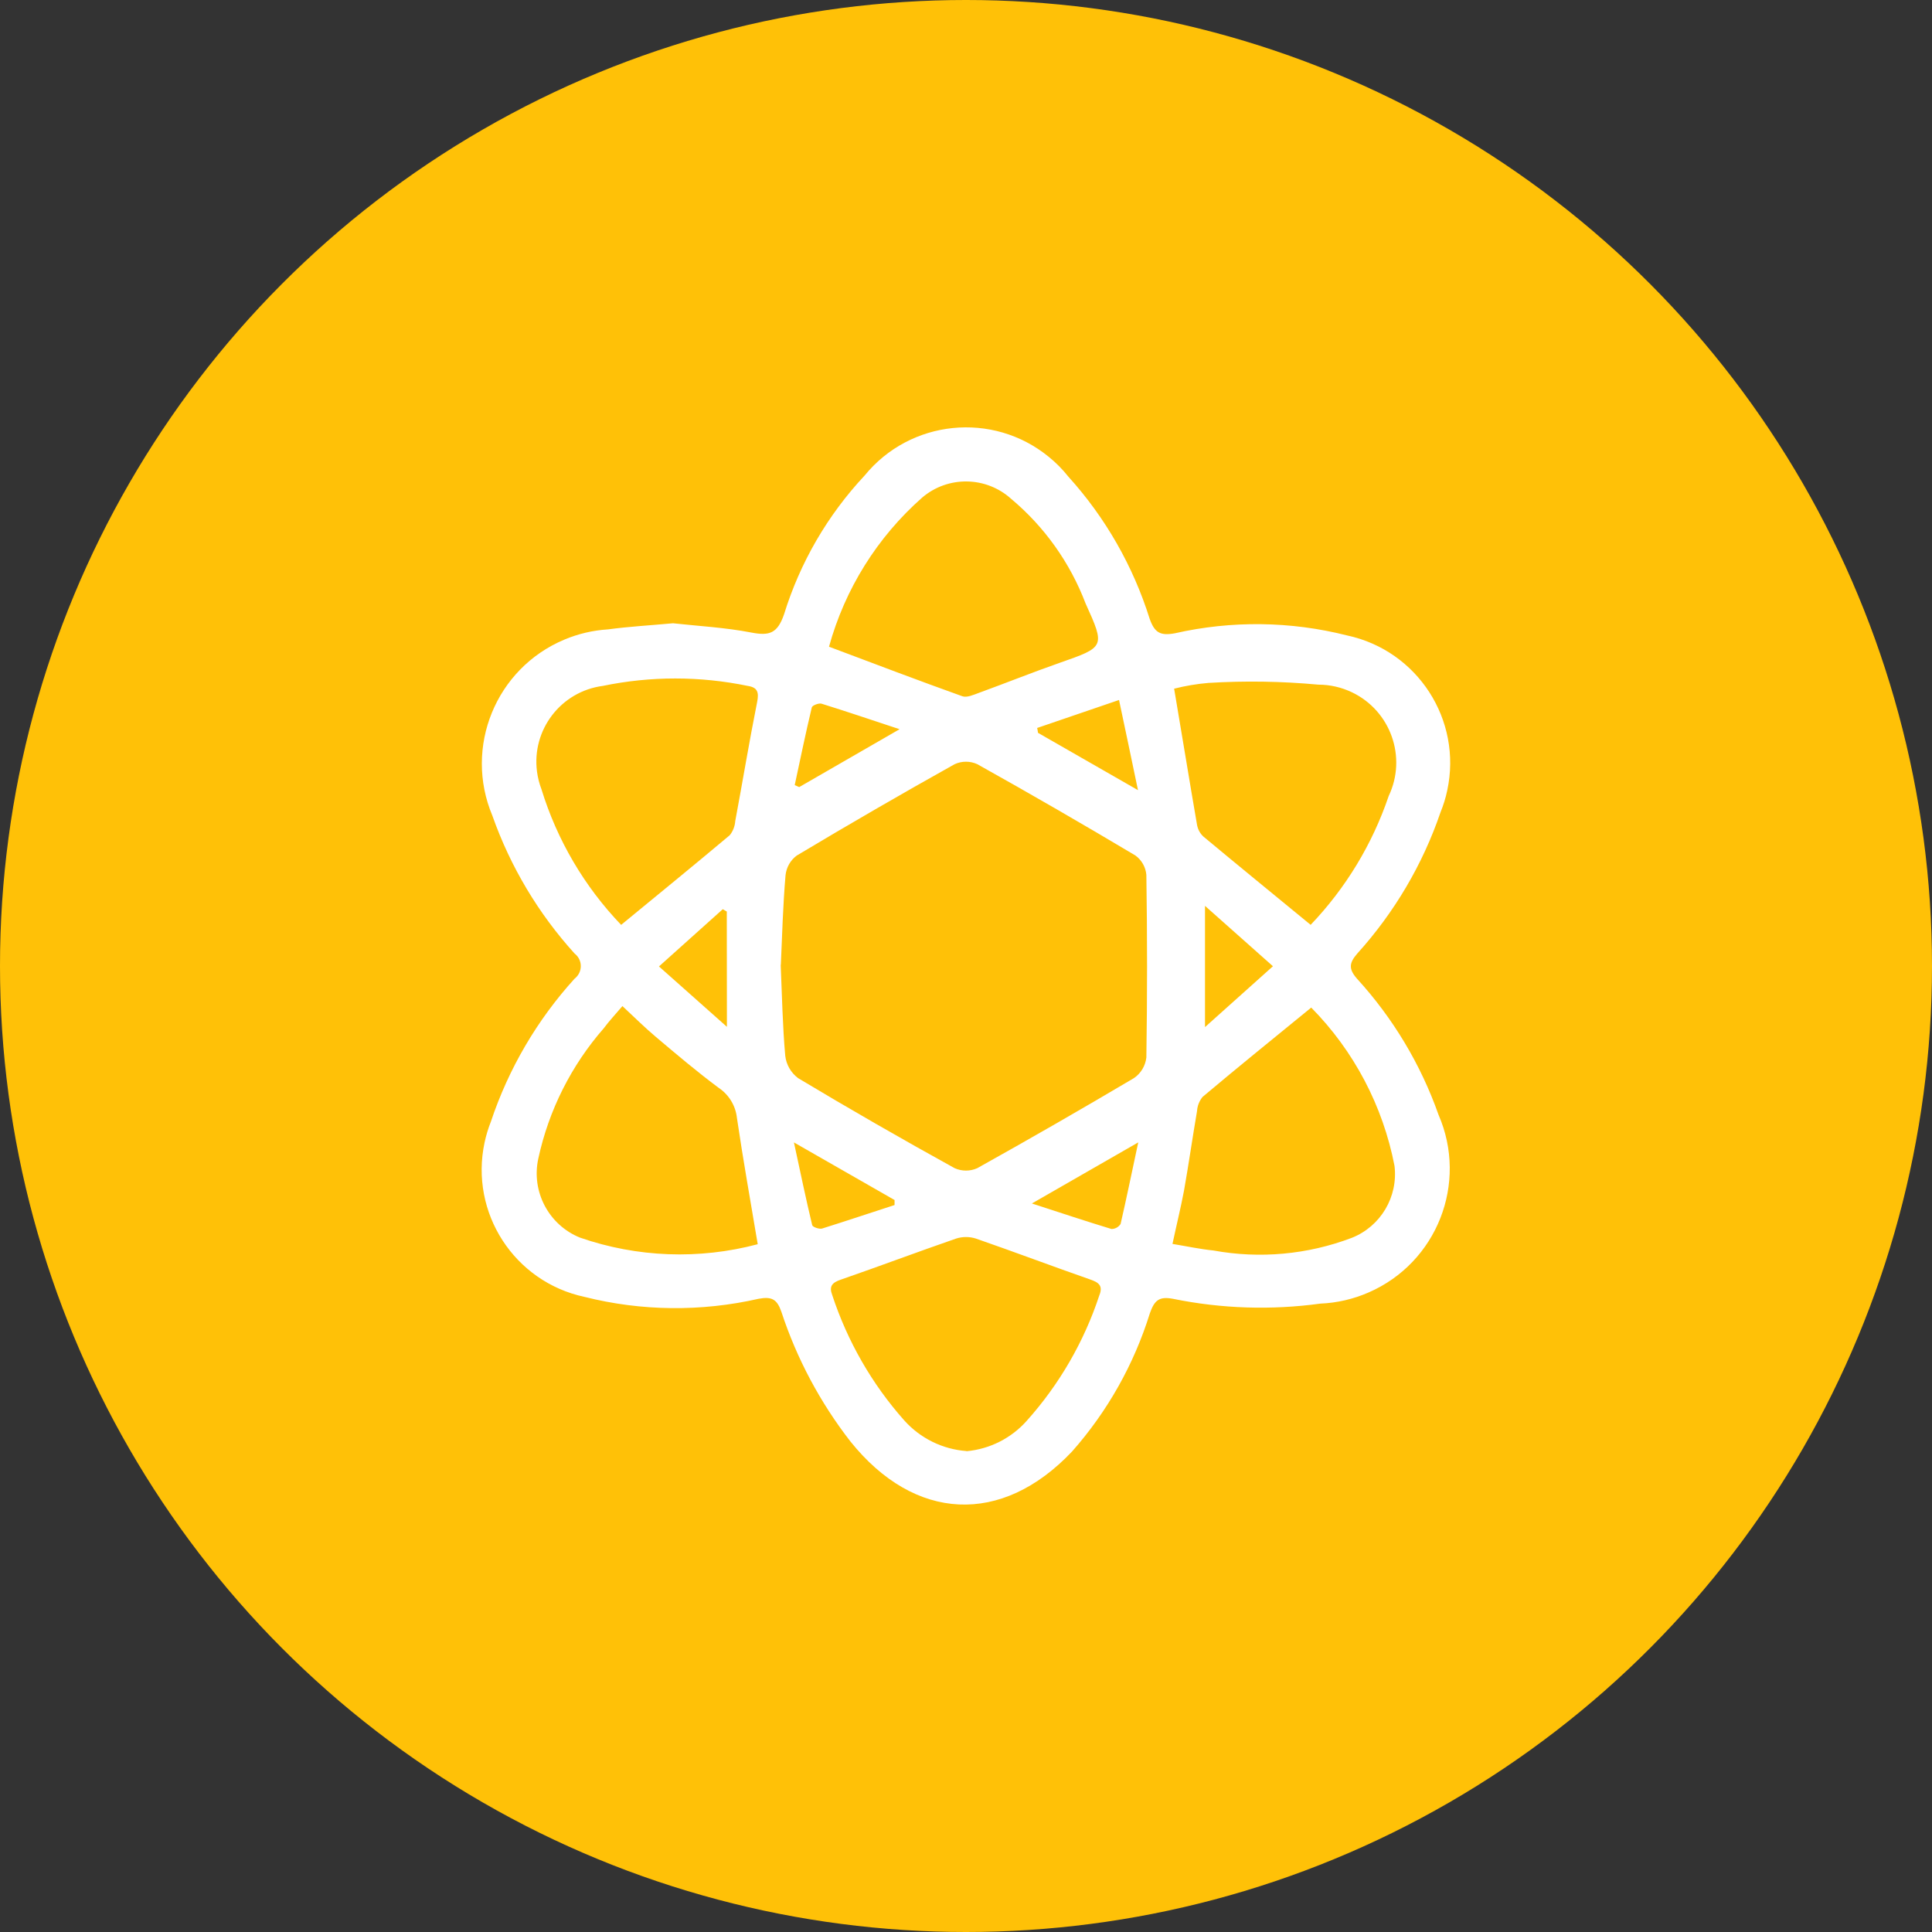
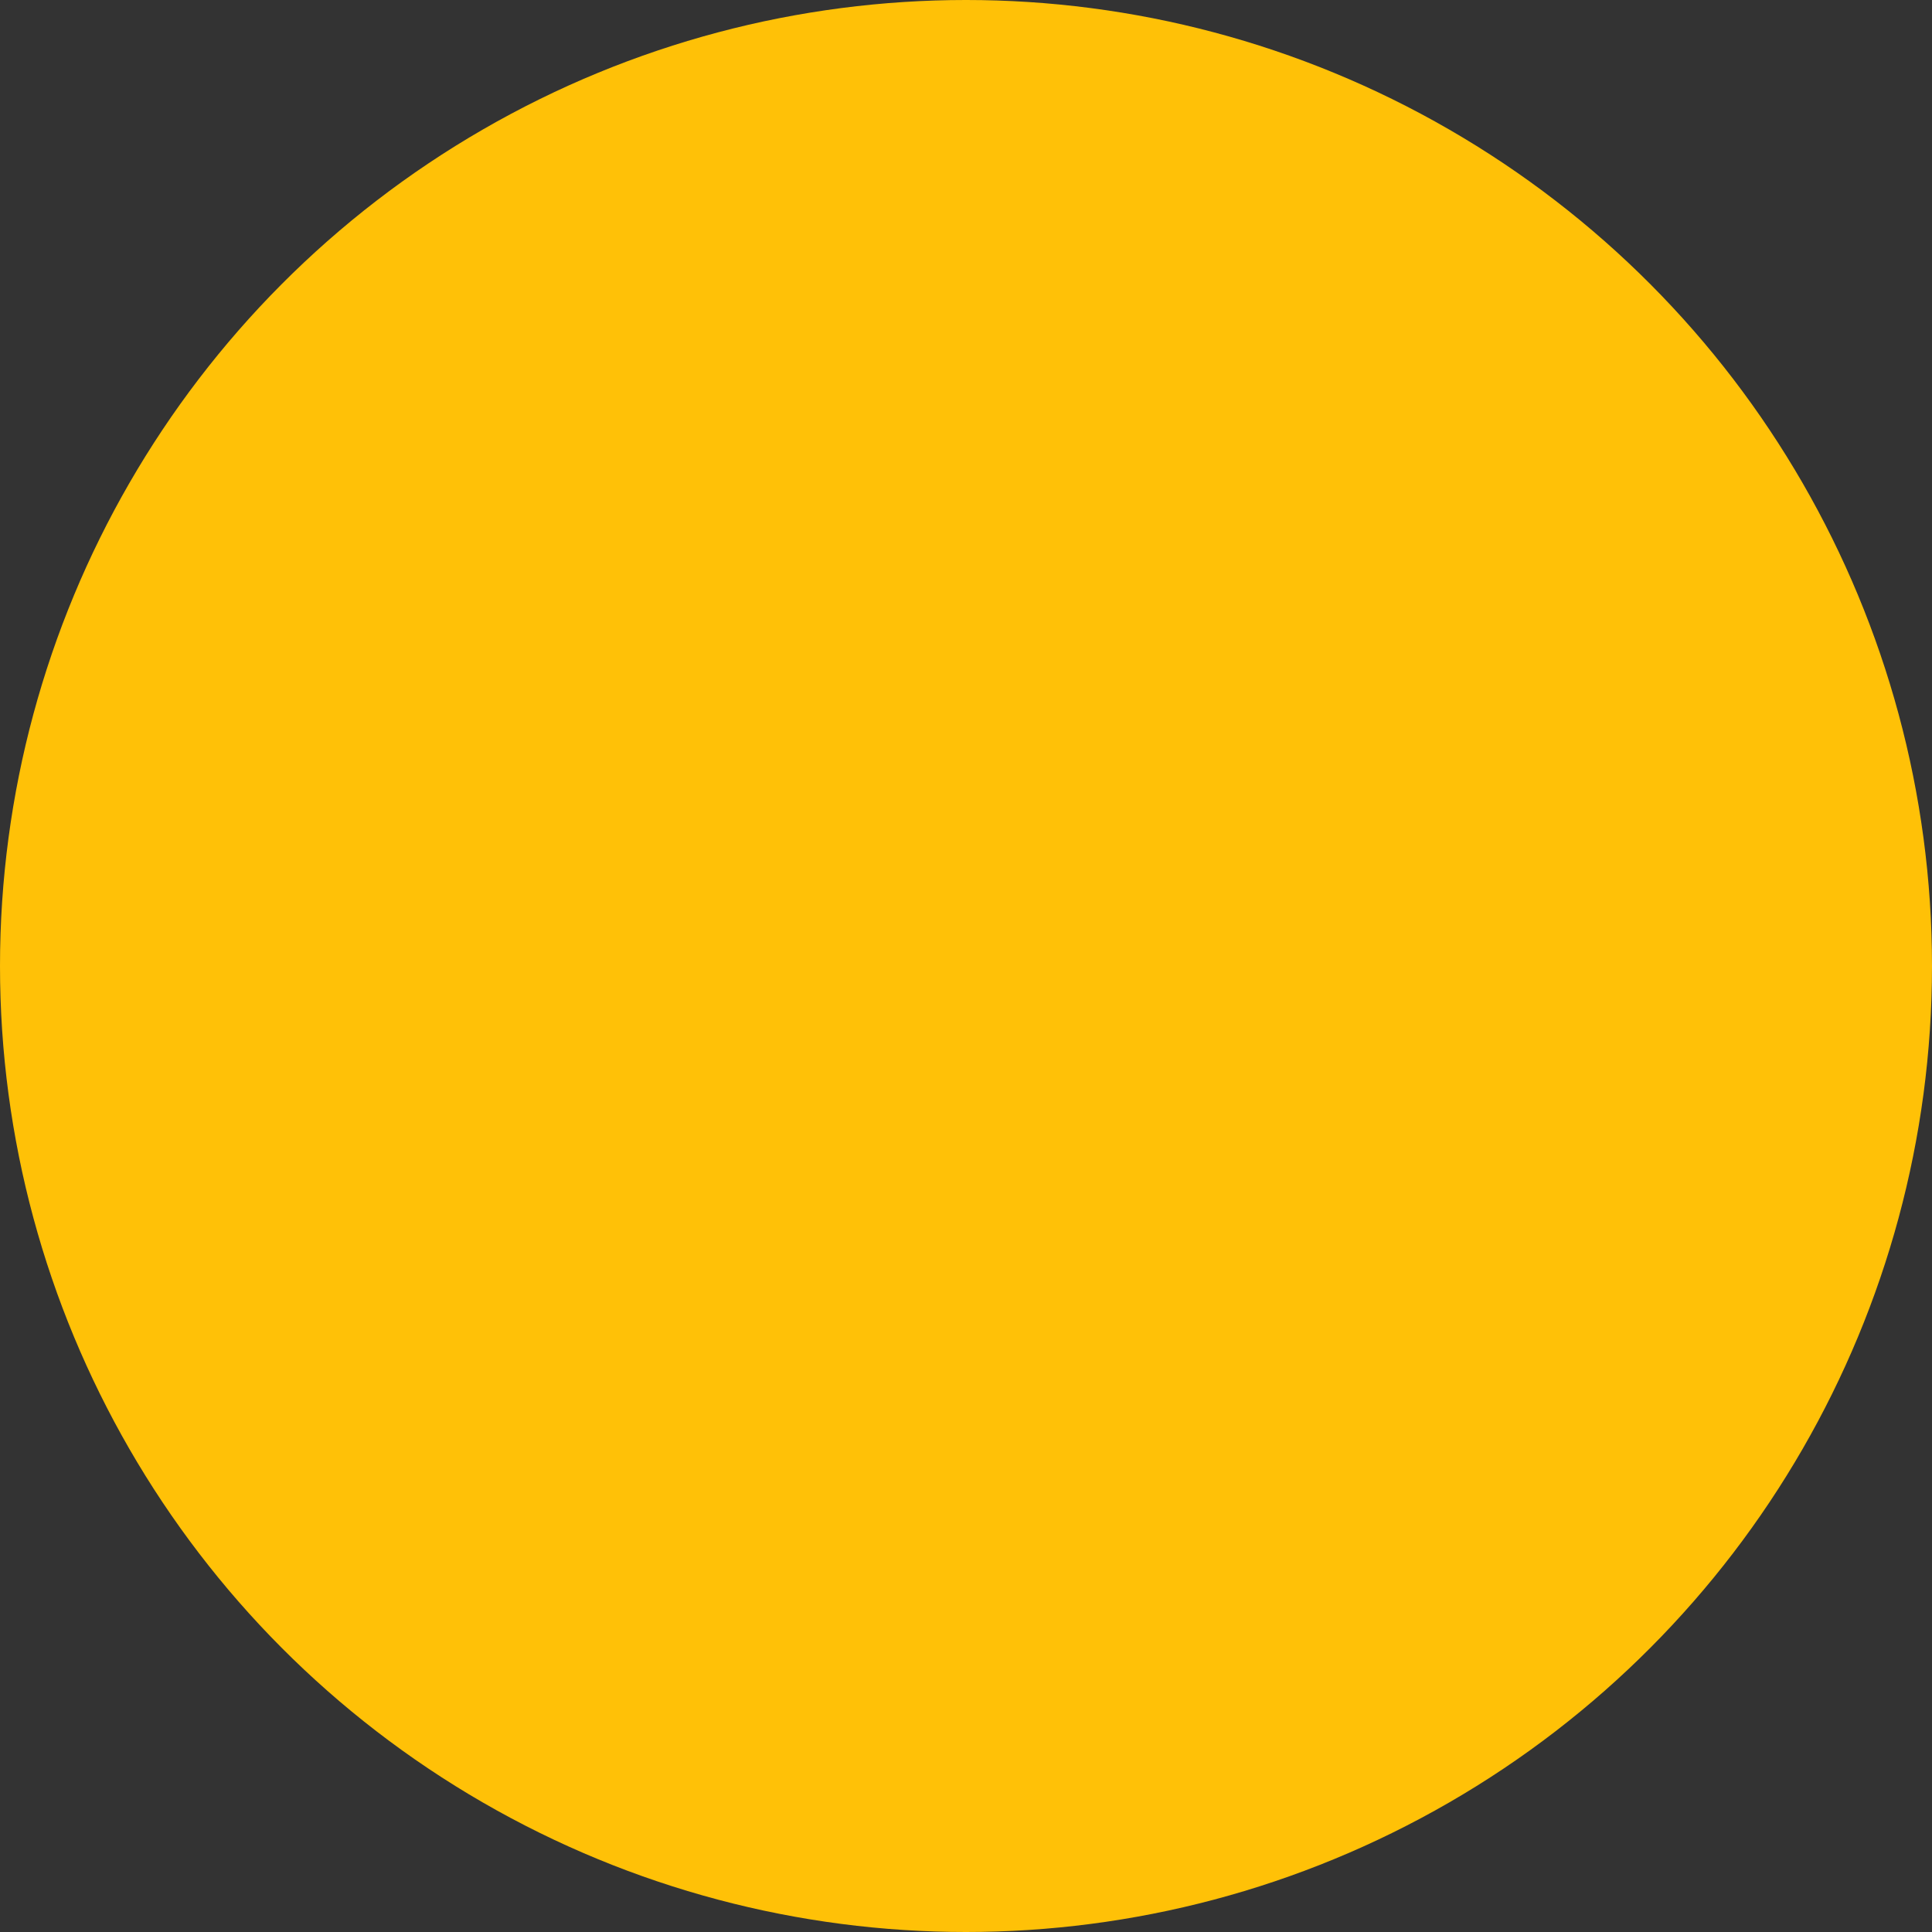
<svg xmlns="http://www.w3.org/2000/svg" version="1.1" id="Layer_1" x="0px" y="0px" width="48px" height="48px" viewBox="0 0 48 48" enable-background="new 0 0 48 48" xml:space="preserve">
  <rect x="0" y="0" width="48" height="48" fill="#333333" stroke="none" />
  <circle fill="#FFC107" cx="24" cy="24" r="24" />
-   <path id="Path_1523" fill="#FFFFFF" d="M16.721,15.485c0.623,0.069,1.295,0.104,1.949,0.231c0.448,0.086,0.647,0.019,0.81-0.455  c0.397-1.285,1.081-2.463,2-3.445c1.135-1.393,3.184-1.602,4.575-0.467c0.18,0.146,0.344,0.311,0.487,0.492  c0.922,1.018,1.61,2.223,2.021,3.533c0.123,0.345,0.263,0.426,0.625,0.36c1.412-0.32,2.879-0.302,4.283,0.054  c1.748,0.375,2.861,2.097,2.486,3.846c-0.039,0.188-0.096,0.37-0.168,0.547c-0.443,1.299-1.148,2.492-2.068,3.51  c-0.201,0.232-0.221,0.378-0.01,0.621c0.896,0.98,1.587,2.131,2.029,3.385c0.738,1.699-0.039,3.676-1.738,4.414  c-0.379,0.166-0.787,0.26-1.199,0.277c-1.215,0.166-2.447,0.127-3.648-0.117c-0.36-0.071-0.473,0.037-0.586,0.354  c-0.395,1.271-1.053,2.441-1.935,3.438c-1.751,1.85-3.911,1.74-5.507-0.252c-0.751-0.967-1.332-2.057-1.714-3.22  c-0.107-0.308-0.234-0.385-0.566-0.323c-1.425,0.324-2.907,0.31-4.325-0.047c-1.745-0.373-2.857-2.09-2.483-3.836  c0.038-0.176,0.09-0.35,0.157-0.518c0.439-1.316,1.148-2.527,2.081-3.554c0.171-0.132,0.204-0.378,0.071-0.55  c-0.021-0.027-0.044-0.051-0.071-0.071c-0.902-0.995-1.597-2.159-2.044-3.426c-0.715-1.701,0.085-3.659,1.786-4.374  c0.346-0.146,0.714-0.232,1.088-0.255C15.627,15.566,16.15,15.538,16.721,15.485z M19.396,23.969  c0.034,0.779,0.047,1.522,0.113,2.259c0.025,0.222,0.14,0.422,0.318,0.557c1.284,0.77,2.581,1.515,3.891,2.238  c0.179,0.08,0.383,0.08,0.562,0c1.307-0.729,2.605-1.475,3.893-2.238c0.173-0.118,0.284-0.305,0.308-0.512  c0.023-1.512,0.023-3.022,0-4.537c-0.017-0.193-0.117-0.37-0.274-0.483c-1.298-0.774-2.606-1.53-3.926-2.267  c-0.179-0.082-0.384-0.082-0.563,0c-1.319,0.737-2.626,1.494-3.923,2.27c-0.156,0.115-0.256,0.291-0.278,0.484  c-0.065,0.752-0.085,1.509-0.117,2.229L19.396,23.969L19.396,23.969z M15.431,22.979c0.93-0.765,1.82-1.489,2.7-2.229  c0.08-0.1,0.127-0.222,0.136-0.35c0.184-0.985,0.348-1.977,0.544-2.959c0.048-0.242,0.01-0.363-0.234-0.4  c-1.188-0.246-2.413-0.246-3.6,0c-1.041,0.137-1.772,1.092-1.635,2.132c0.02,0.149,0.057,0.296,0.111,0.437  c0.388,1.262,1.065,2.414,1.978,3.367V22.979z M32.561,22.979c0.873-0.913,1.535-2.006,1.94-3.201c0.46-0.965,0.05-2.12-0.916-2.58  c-0.259-0.123-0.543-0.188-0.83-0.188c-0.909-0.084-1.821-0.099-2.733-0.043c-0.287,0.024-0.57,0.072-0.851,0.143  c0.2,1.176,0.378,2.28,0.569,3.383c0.02,0.111,0.074,0.214,0.158,0.291c0.871,0.725,1.748,1.441,2.662,2.191V22.979L32.561,22.979z   M29.126,30.904c0.369,0.061,0.692,0.131,1.021,0.164c1.152,0.211,2.342,0.102,3.437-0.314c0.72-0.285,1.155-1.021,1.062-1.789  c-0.287-1.486-1.006-2.854-2.069-3.932c-0.933,0.762-1.824,1.482-2.7,2.22c-0.081,0.101-0.129,0.222-0.137,0.351  c-0.113,0.658-0.207,1.321-0.324,1.979c-0.08,0.423-0.184,0.843-0.285,1.317L29.126,30.904z M20.598,16.068  c1.139,0.428,2.221,0.84,3.311,1.23c0.113,0.041,0.28-0.036,0.412-0.084c0.669-0.244,1.33-0.509,2-0.744  c1.128-0.395,1.143-0.391,0.65-1.477c-0.385-1.012-1.021-1.906-1.851-2.601c-0.625-0.563-1.572-0.575-2.211-0.028  c-1.114,0.983-1.917,2.27-2.312,3.701L20.598,16.068L20.598,16.068z M18.826,30.915c-0.185-1.101-0.367-2.12-0.517-3.14  c-0.033-0.303-0.197-0.574-0.448-0.744c-0.538-0.399-1.048-0.832-1.56-1.264c-0.283-0.238-0.546-0.5-0.837-0.771  c-0.185,0.217-0.333,0.375-0.462,0.549c-0.808,0.924-1.369,2.039-1.628,3.24c-0.179,0.818,0.258,1.648,1.035,1.963  c1.423,0.494,2.961,0.551,4.417,0.164V30.915z M24.013,36.055c0.579-0.053,1.115-0.324,1.5-0.76c0.807-0.902,1.42-1.961,1.799-3.111  c0.101-0.248-0.023-0.326-0.236-0.399c-0.945-0.33-1.883-0.685-2.83-1.013c-0.16-0.051-0.332-0.051-0.492,0  c-0.961,0.332-1.912,0.691-2.872,1.023c-0.212,0.074-0.287,0.166-0.206,0.379c0.378,1.15,0.987,2.213,1.791,3.117  c0.397,0.443,0.951,0.717,1.545,0.76L24.013,36.055z M19.745,19.506l0.111,0.049l2.494-1.438c-0.731-0.242-1.332-0.445-1.939-0.634  c-0.067-0.021-0.23,0.042-0.242,0.092c-0.153,0.64-0.286,1.285-0.424,1.929V19.506z M25.768,18.086  c0.008,0.039,0.017,0.08,0.021,0.121l2.484,1.424c-0.17-0.812-0.313-1.5-0.471-2.24L25.768,18.086z M28.275,28.385L25.637,29.9  c0.743,0.242,1.356,0.445,1.977,0.634c0.092,0,0.178-0.048,0.227-0.125c0.146-0.634,0.276-1.269,0.438-2.025L28.275,28.385z   M22.225,29.941c0-0.043,0-0.084,0-0.127l-2.5-1.431c0.166,0.771,0.3,1.414,0.454,2.056c0.012,0.047,0.175,0.104,0.245,0.084  c0.599-0.187,1.199-0.39,1.801-0.584V29.941z M18.057,22.647l-0.1-0.058l-1.585,1.422l1.688,1.5L18.057,22.647z M29.938,25.518  l1.688-1.512l-1.688-1.5V25.518z" />
</svg>